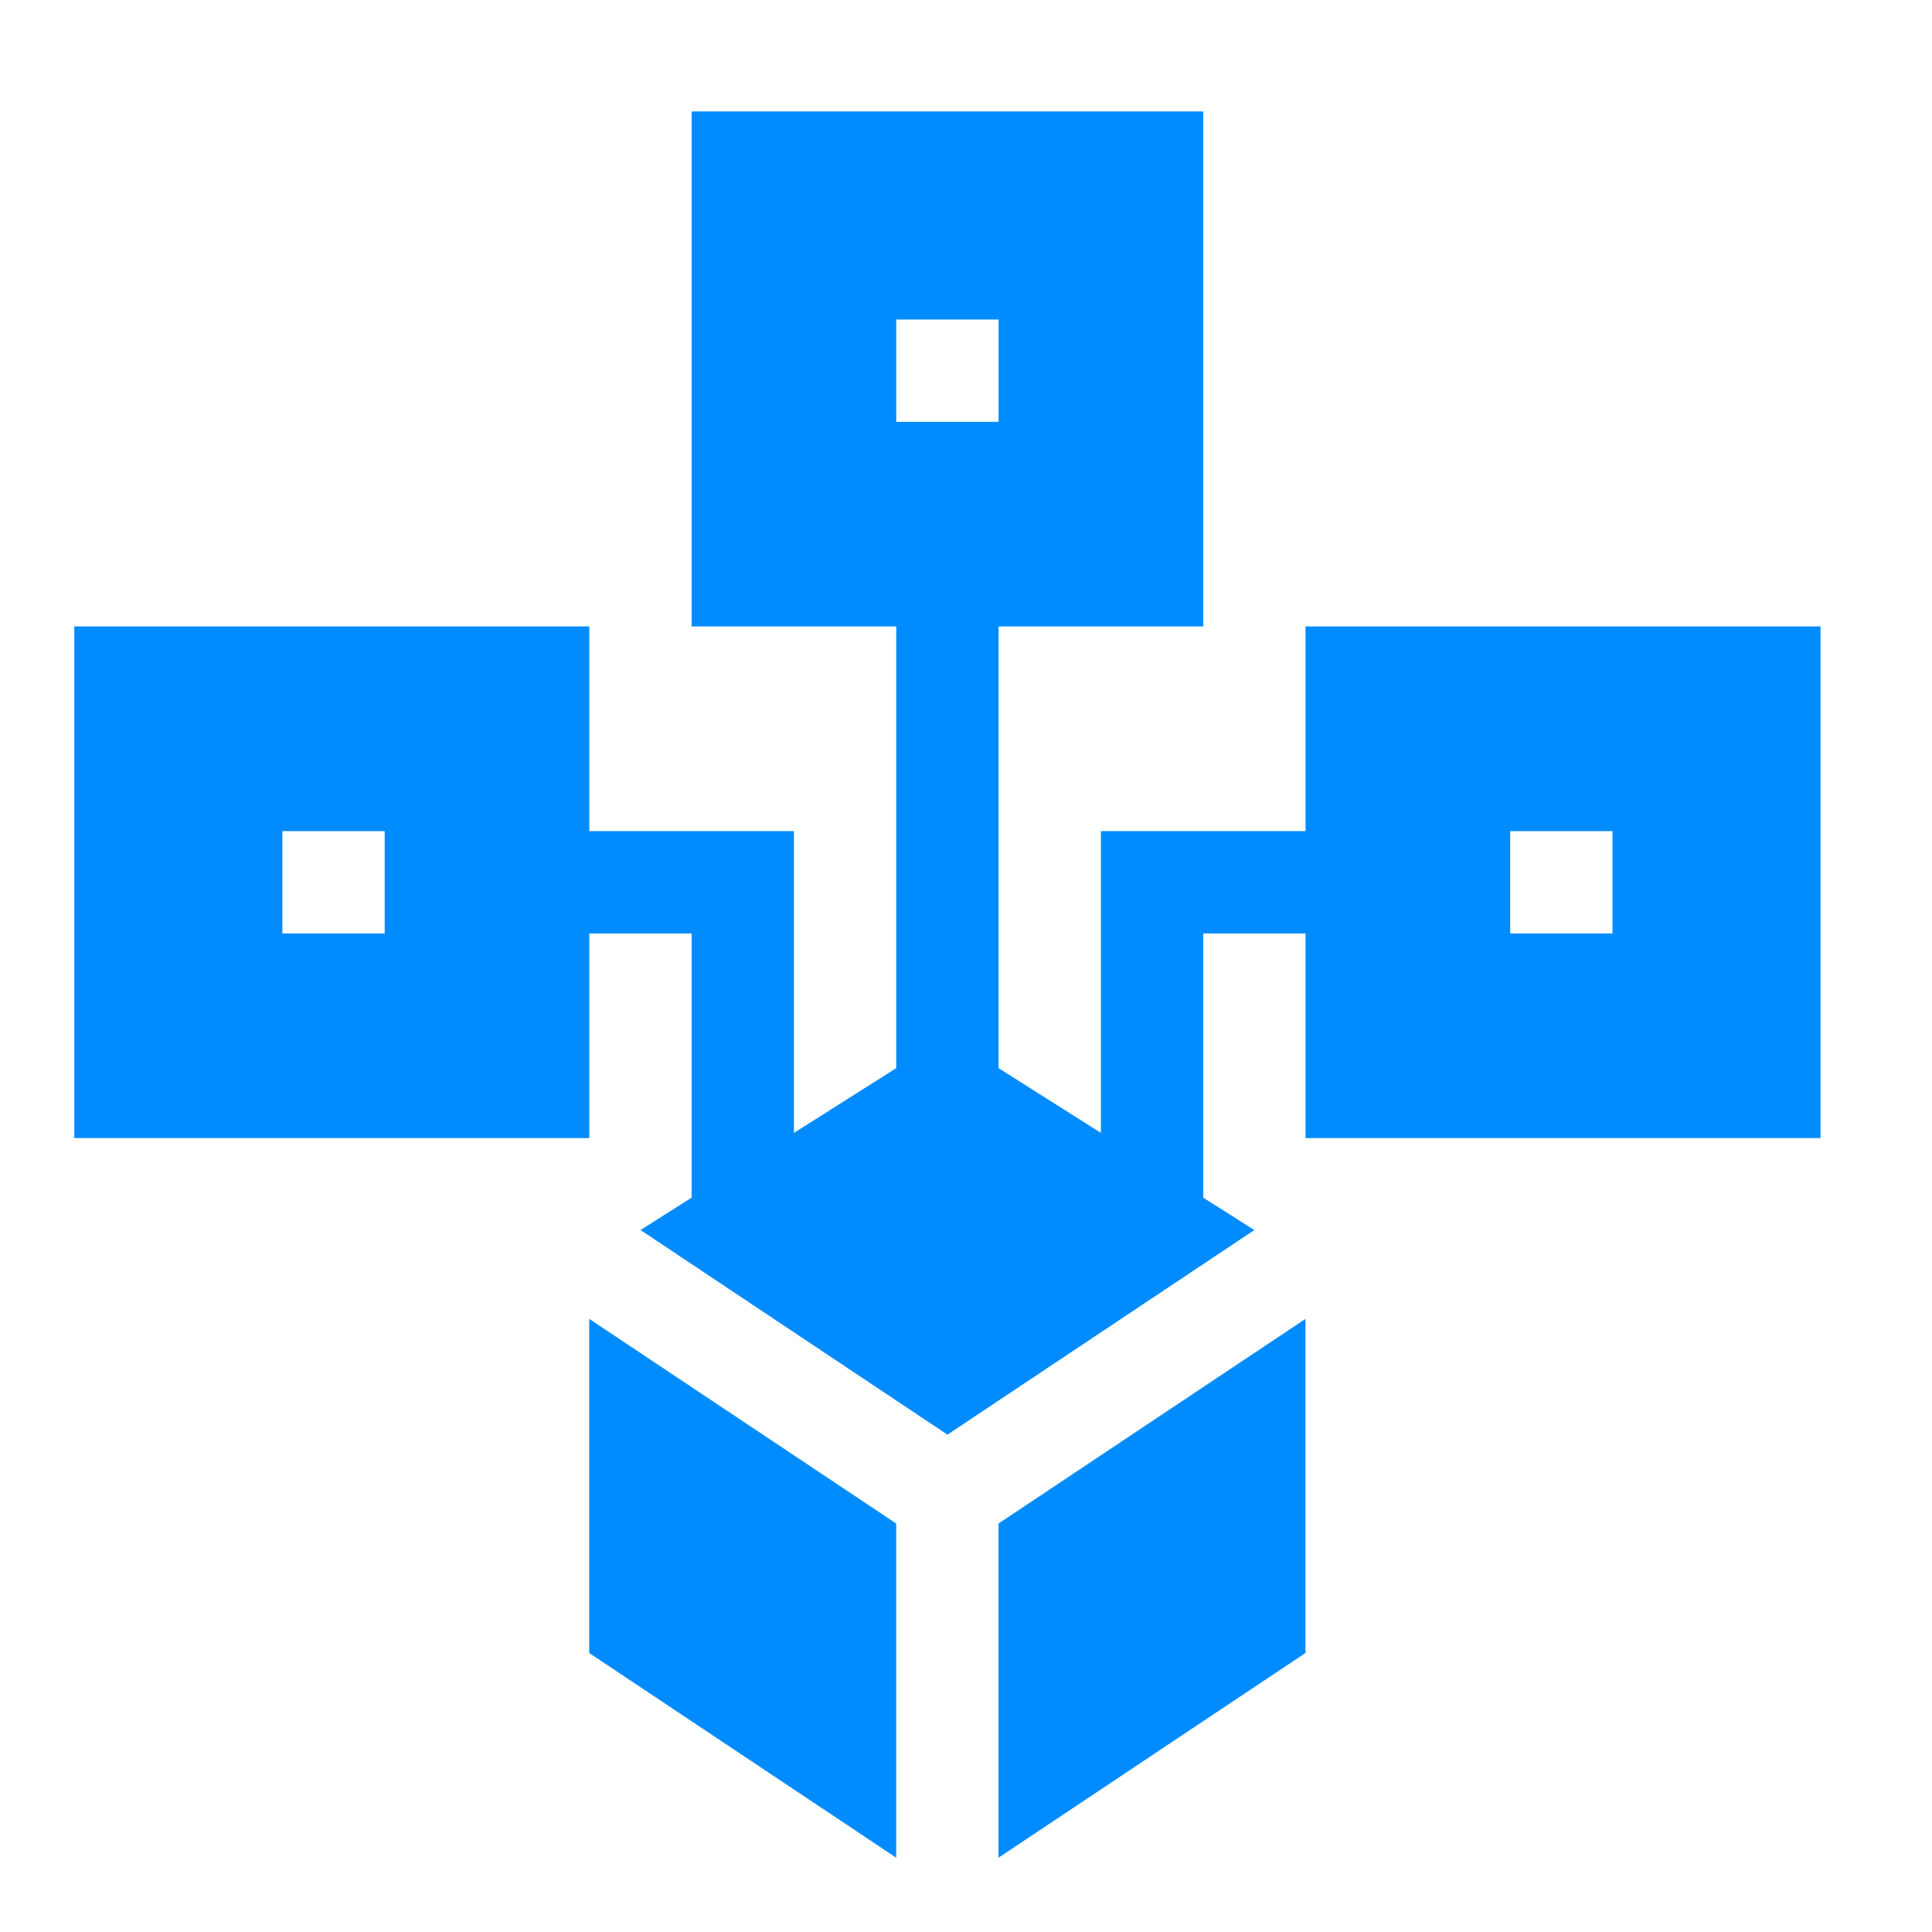
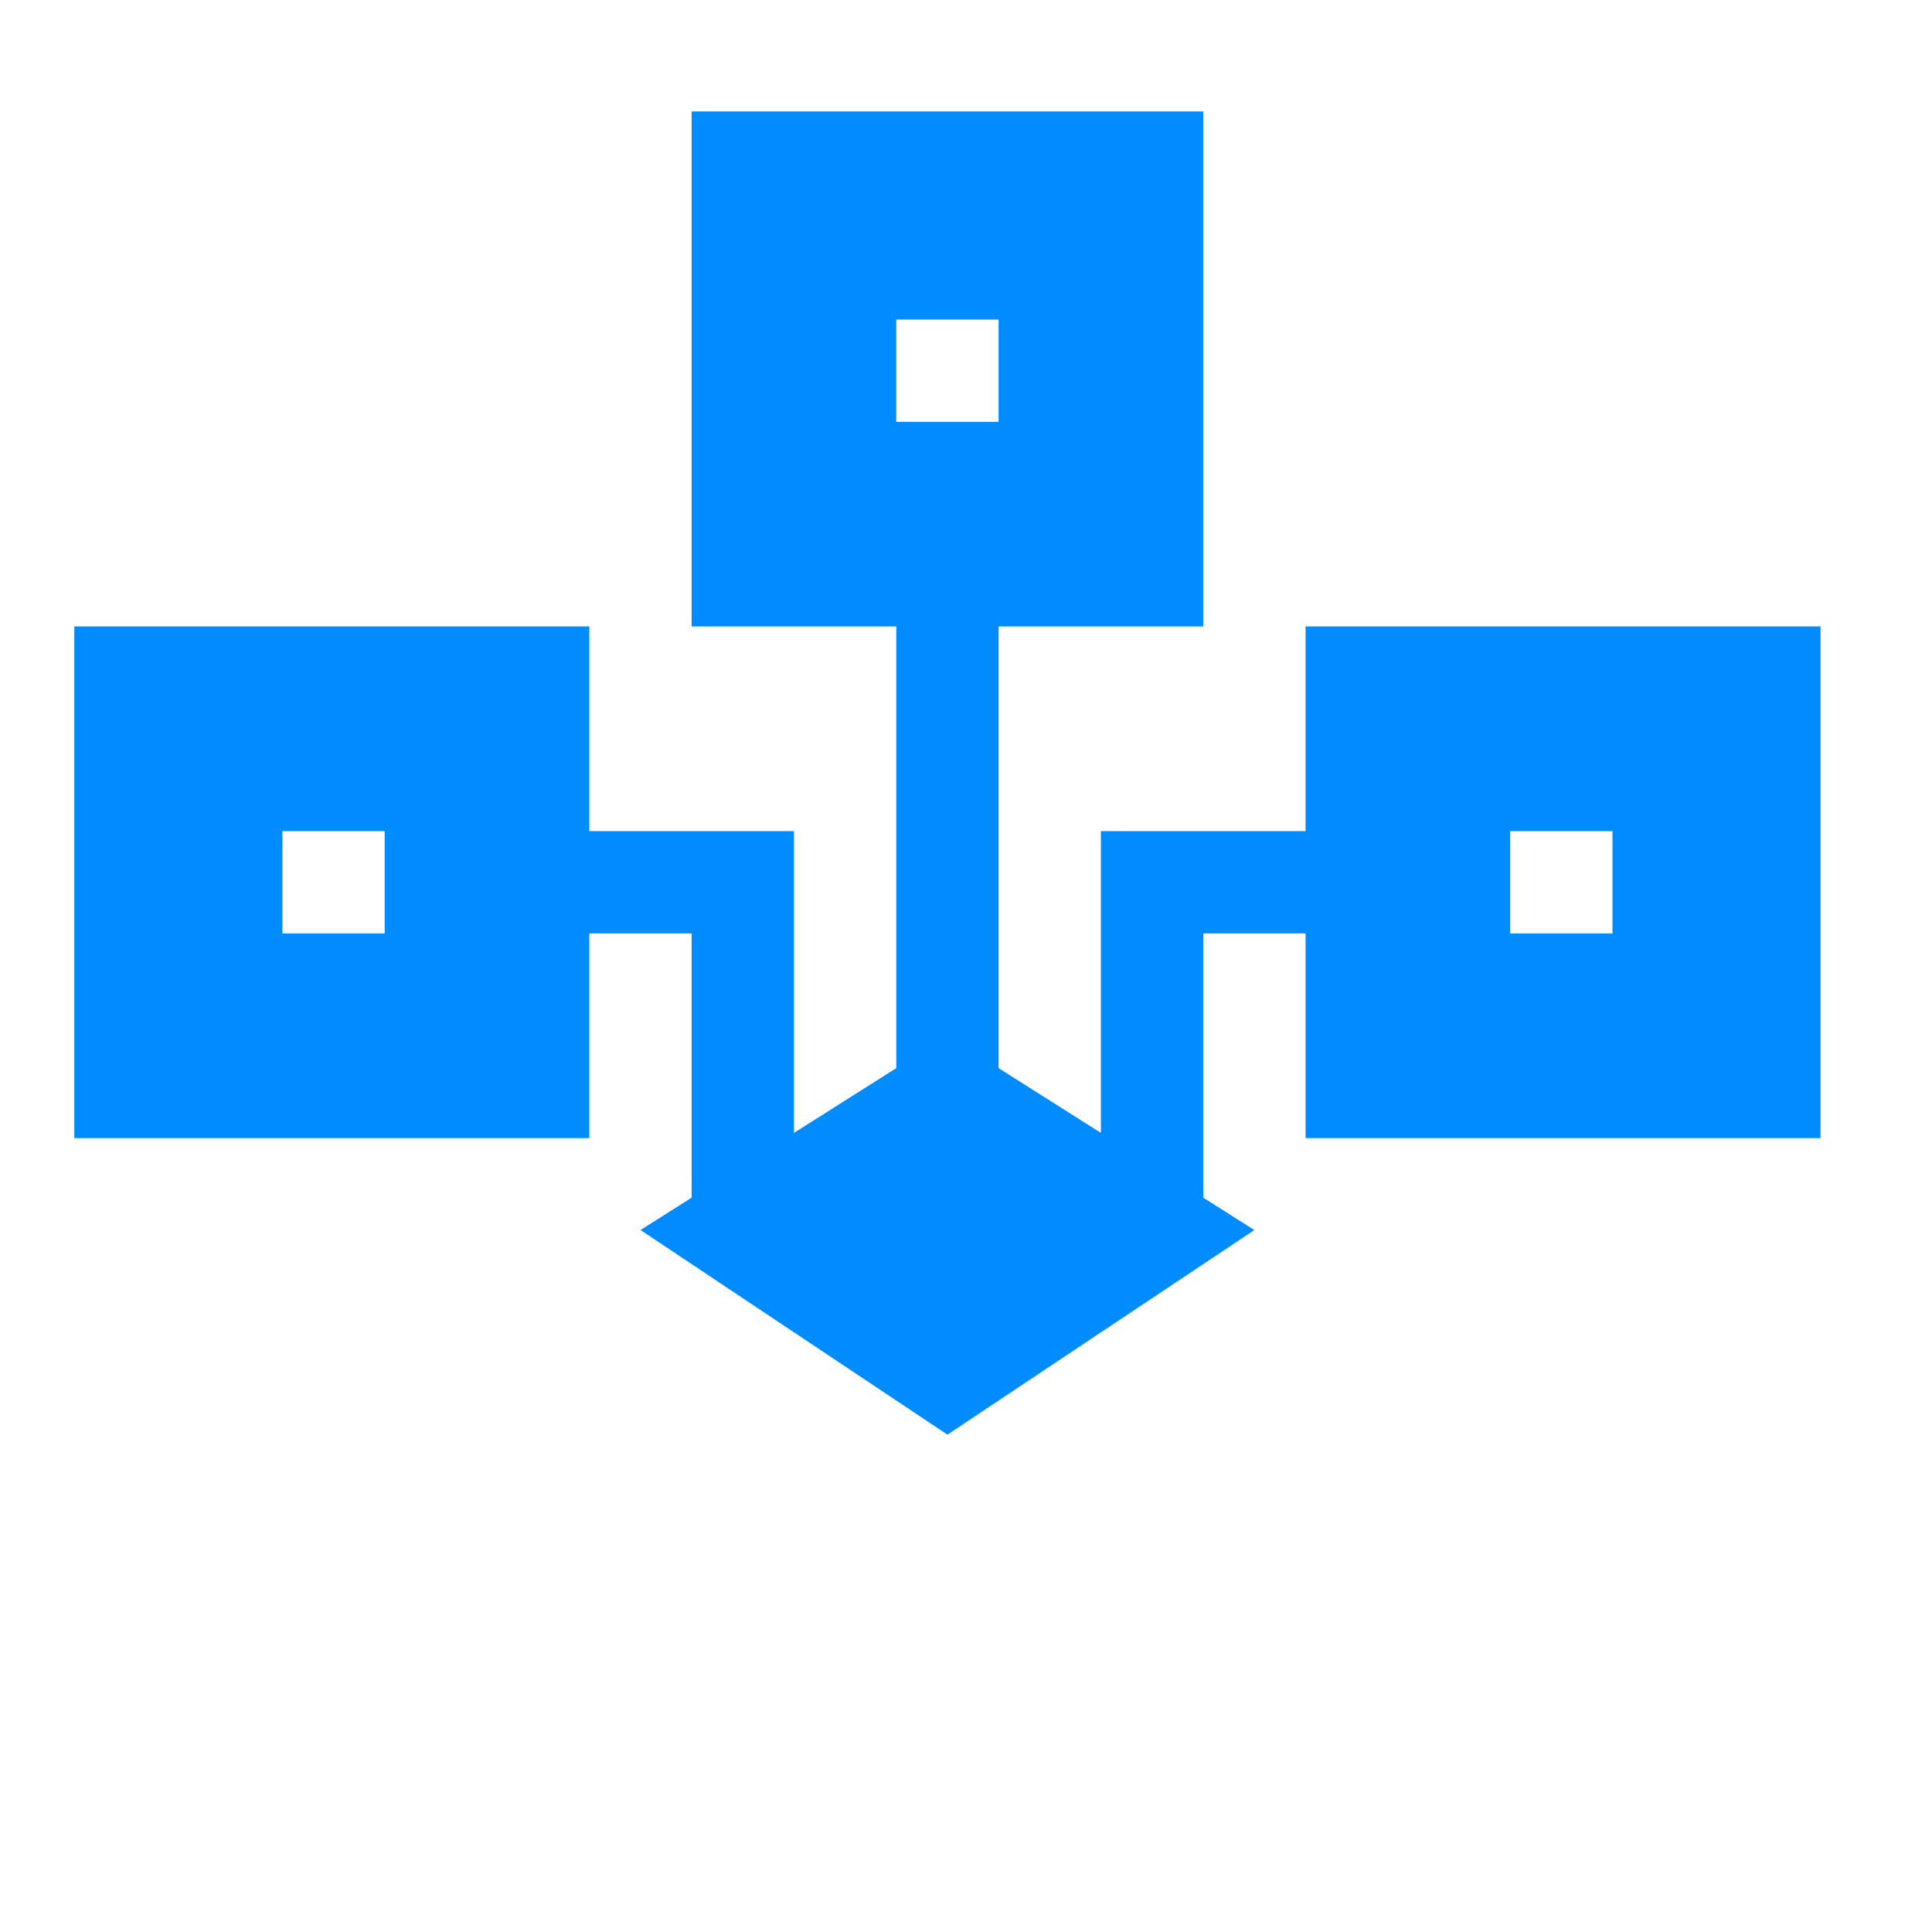
<svg xmlns="http://www.w3.org/2000/svg" width="52" height="52" viewBox="0 0 52 52" fill="none">
-   <path d="M35.139 22.369H29.631V30.492L26.877 28.749V16.861H32.385V3H18.615V16.861H24.123V28.749L21.369 30.492V22.369H15.861V16.861H2V30.631H15.861V25.123H18.615V32.235L17.239 33.106L25.5 38.614L33.761 33.107L32.385 32.235V25.123H35.139V30.631H49V16.861H35.139V22.369ZM24.123 8.6H26.877V11.354H24.123V8.6ZM10.354 25.123H7.6V22.369H10.354V25.123ZM40.647 22.369H43.4V25.123H40.647V22.369Z" fill="#008CFF" />
-   <path d="M26.875 41.006V50L35.137 44.491V35.498L26.875 41.006Z" fill="#008CFF" />
-   <path d="M15.859 35.498V44.491L24.121 50V41.006L15.859 35.498Z" fill="#008CFF" />
+   <path d="M35.139 22.369H29.631V30.492L26.877 28.749V16.861H32.385V3H18.615V16.861H24.123V28.749L21.369 30.492V22.369H15.861V16.861H2V30.631H15.861V25.123H18.615V32.235L17.239 33.106L25.5 38.614L33.761 33.107L32.385 32.235V25.123H35.139V30.631H49V16.861H35.139ZM24.123 8.6H26.877V11.354H24.123V8.6ZM10.354 25.123H7.6V22.369H10.354V25.123ZM40.647 22.369H43.4V25.123H40.647V22.369Z" fill="#008CFF" />
</svg>